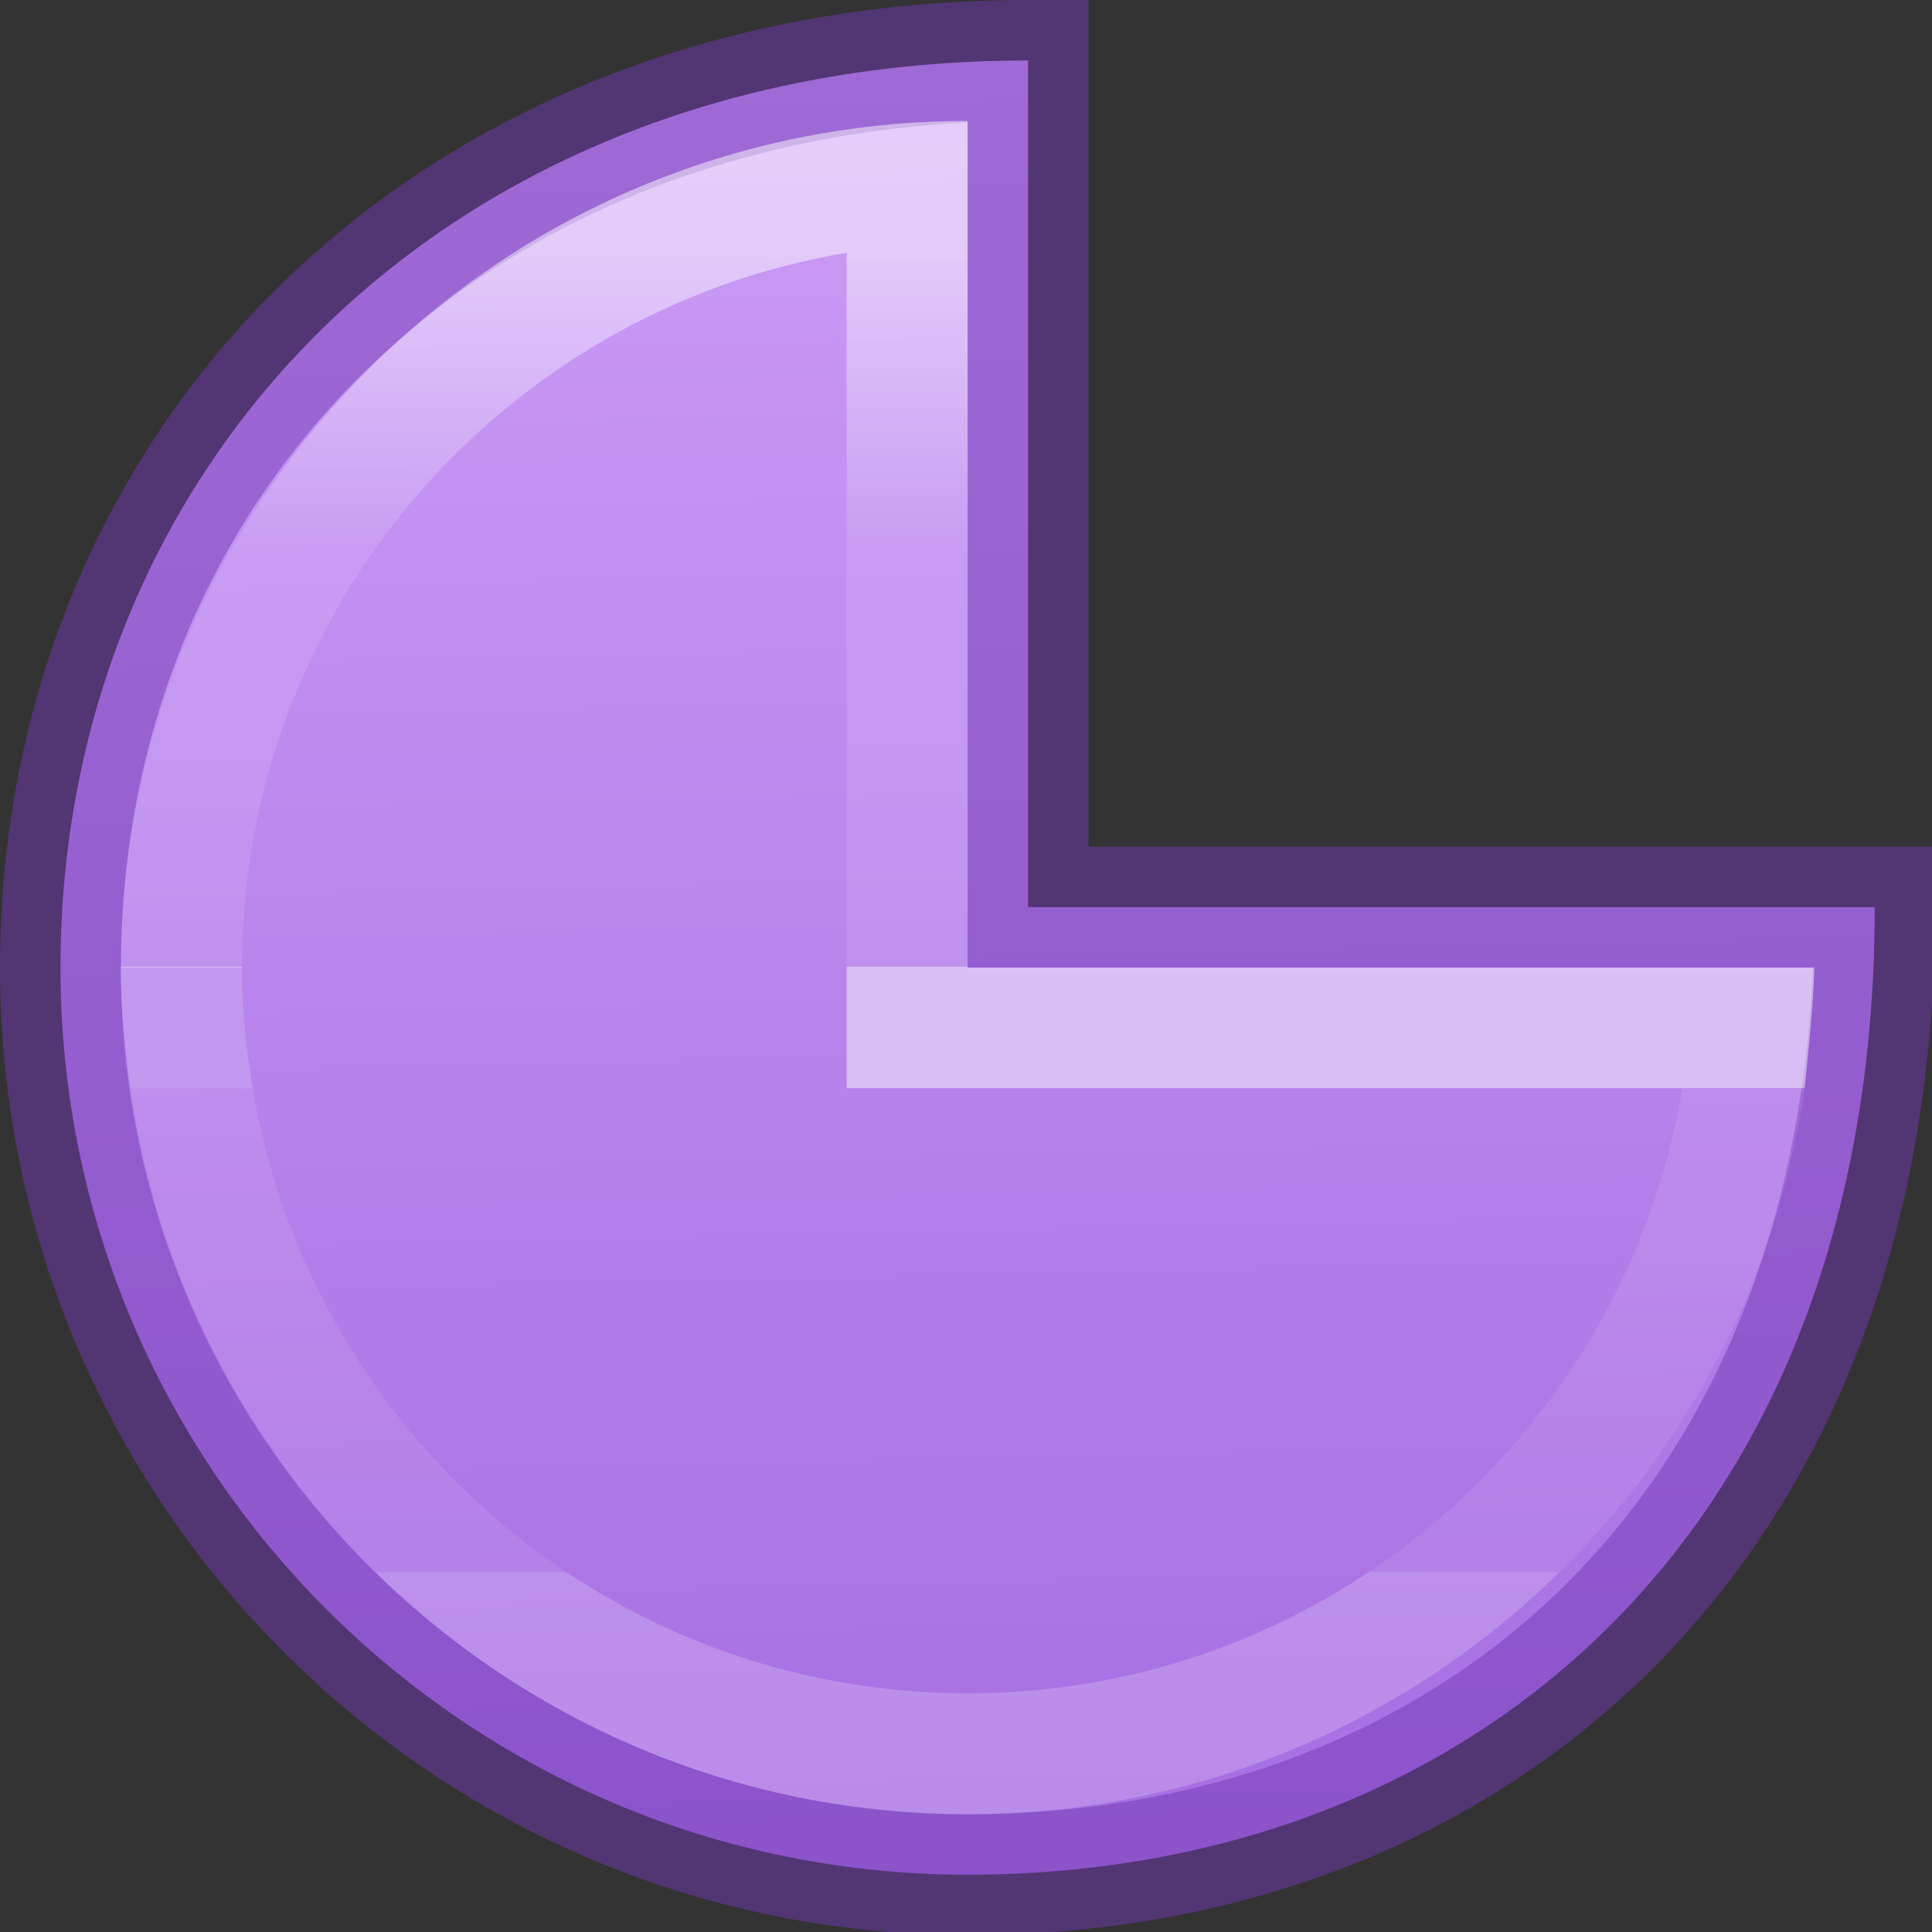
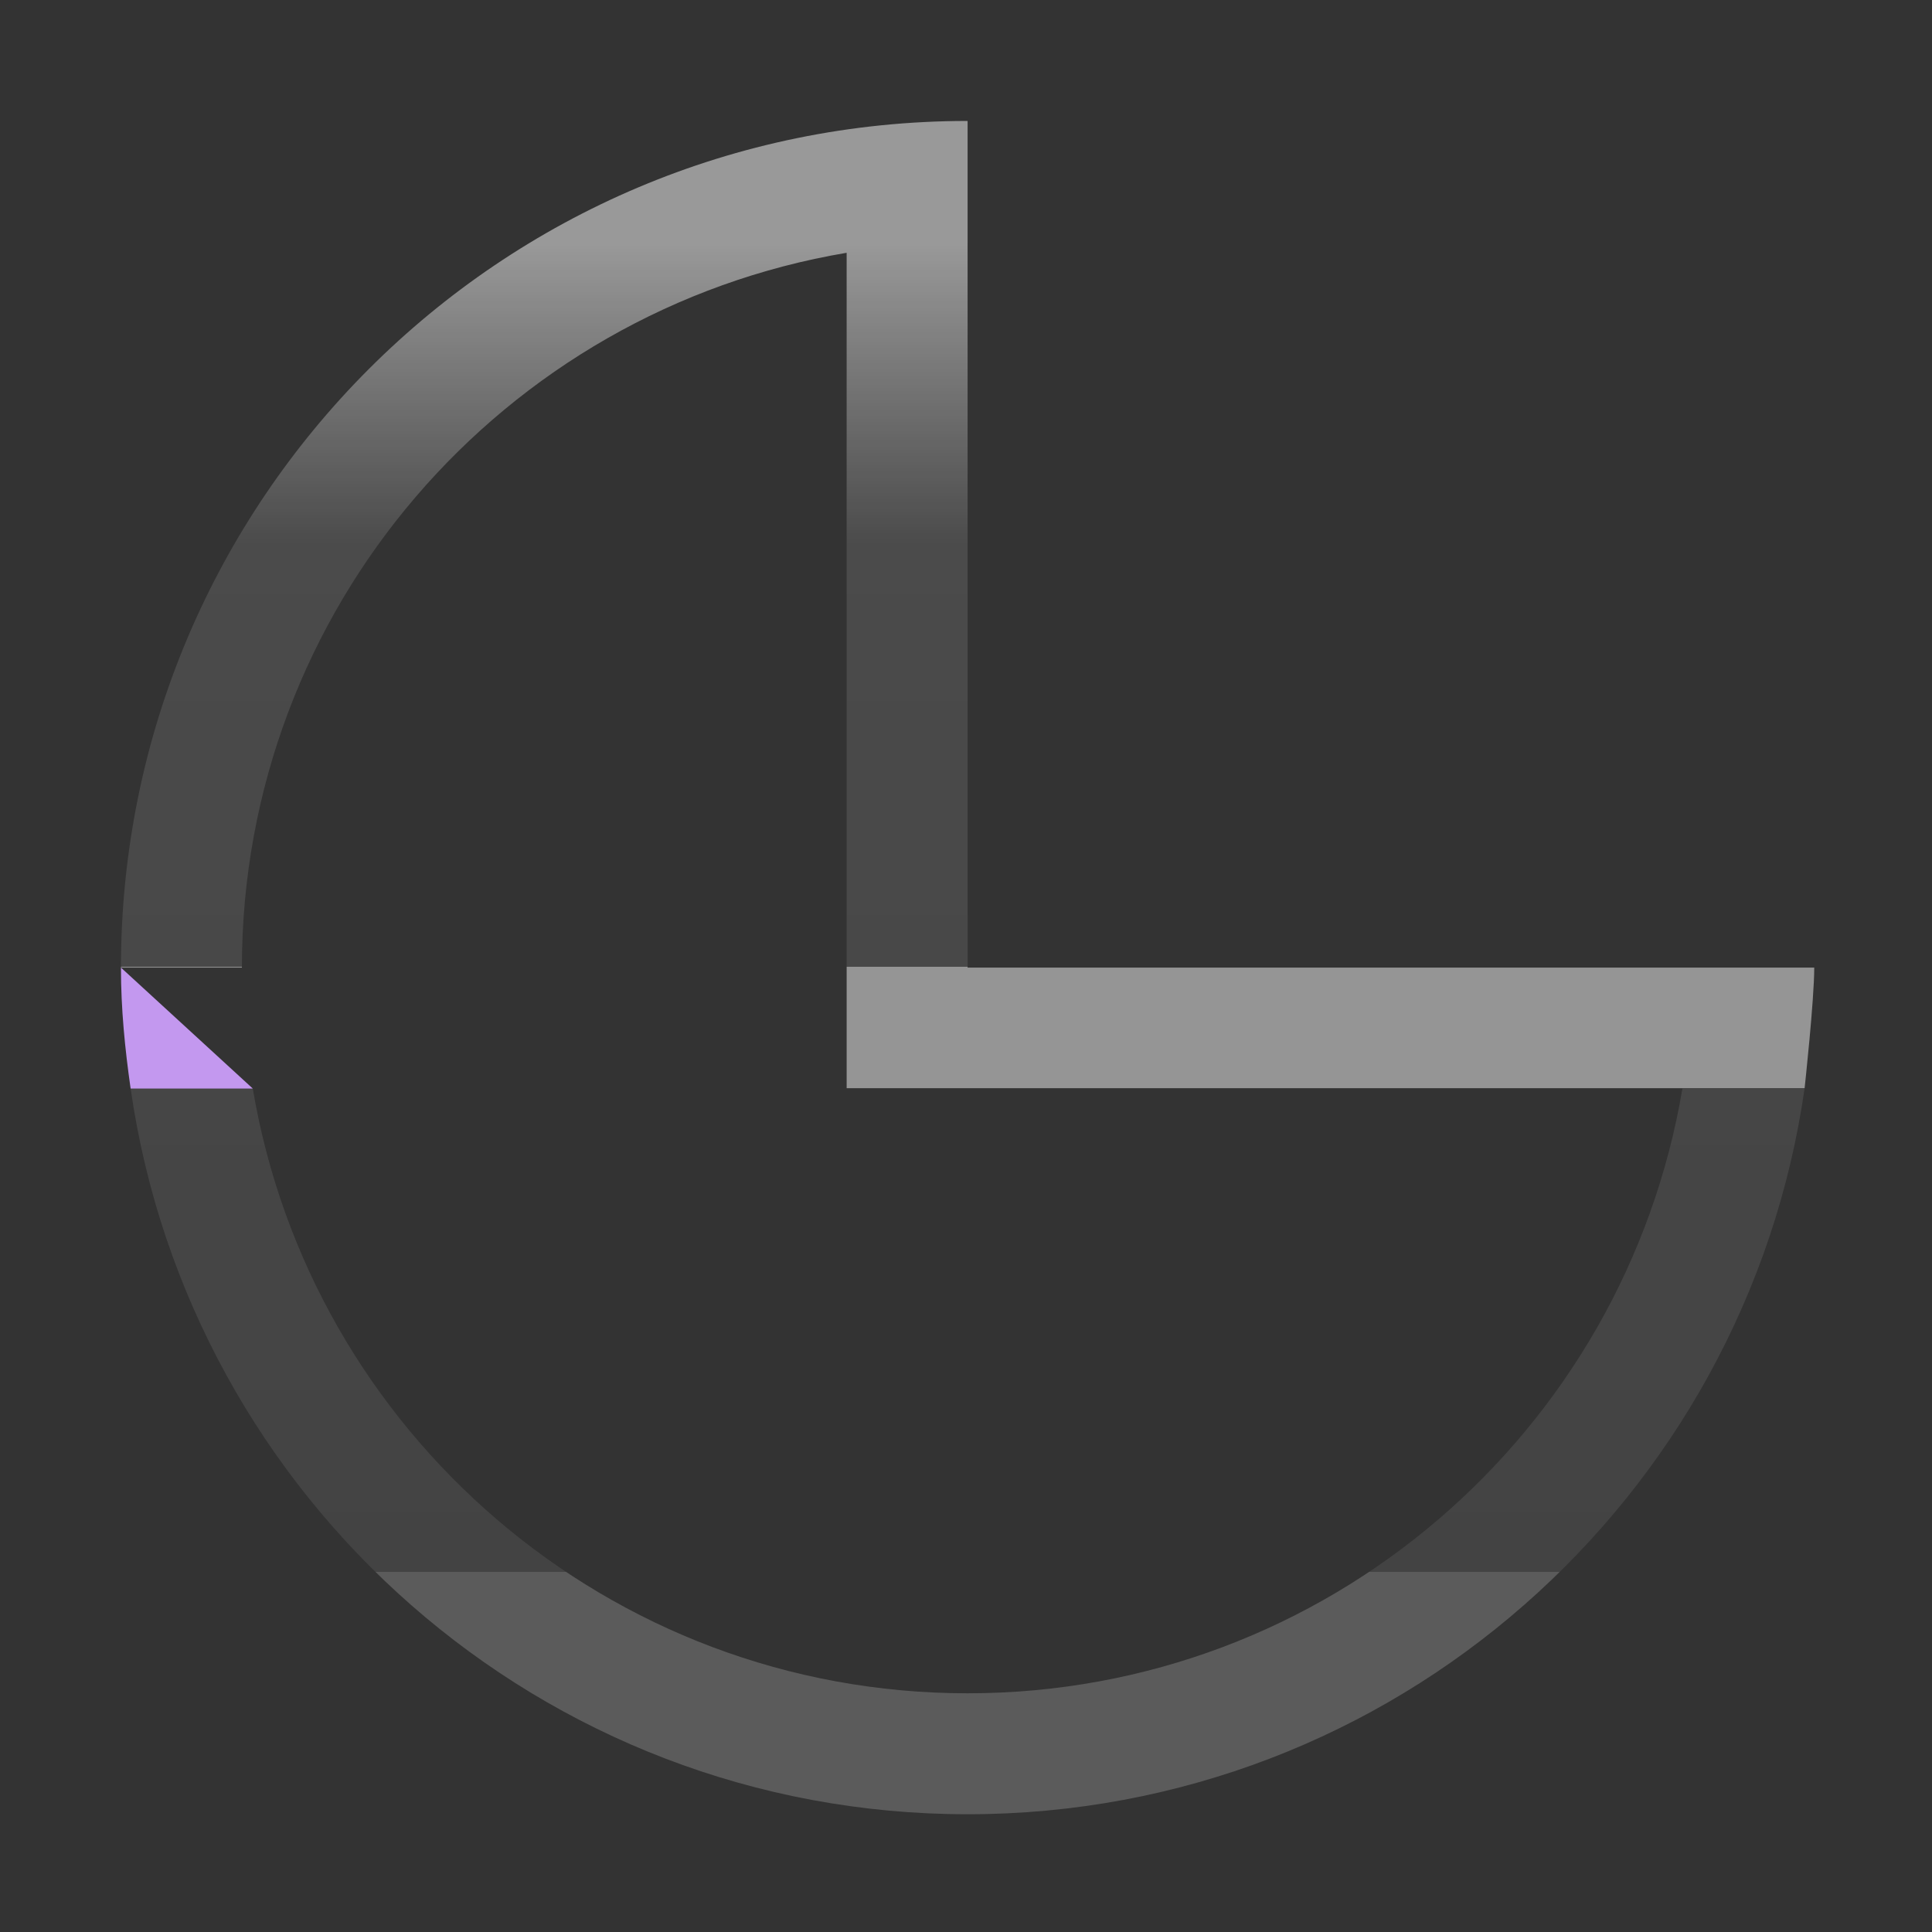
<svg xmlns="http://www.w3.org/2000/svg" height="16" viewBox="0 0 4.233 4.233" width="16">
  <rect x="0" y="0" width="4.233" height="4.233" fill="#333333" stroke="none" />
  <linearGradient id="a" gradientUnits="userSpaceOnUse" x1="12.678" x2="13.017" y1="-.068" y2="15.729">
    <stop offset="0" stop-color="#cd9ef7" />
    <stop offset="1" stop-color="#a56de2" />
  </linearGradient>
  <linearGradient id="b" gradientUnits="userSpaceOnUse" x1="9" x2="9" y1="2" y2="13">
    <stop offset="0" stop-color="#fff" />
    <stop offset=".227" stop-color="#fff" stop-opacity=".235" />
    <stop offset=".545" stop-color="#fff" stop-opacity=".204" />
    <stop offset=".545" stop-color="#fff" stop-opacity=".96" />
    <stop offset=".636" stop-color="#fff" stop-opacity=".96" />
    <stop offset=".636" stop-color="#fff" stop-opacity=".188" />
    <stop offset="1" stop-color="#fff" stop-opacity=".157" />
    <stop offset="1" stop-color="#fff" stop-opacity=".392" />
  </linearGradient>
  <g transform="scale(.265)">
-     <path d="m8.5.5c-4.837 0-8 3.358-8 7.5 0 4.142 3.358 7.5 7.5 7.5s7.5-2.803 7.5-8h-7z" fill="url(#a)" stroke="#7239b3" stroke-opacity=".502" />
    <path d="m8 1c-3.866 0-7 3.134-7 7h1c0-2.972 2.163-5.433 5-5.91v6.91h6.91c-.477 2.837-2.938 5-5.91 5-2.972 0-5.433-2.163-5.91-5h-1.01c.487 3.391 3.395 6 6.92 6 3.525 0 6.433-2.609 6.92-6 0 0 .08-.73.08-1h-1-5.754-.246v-6zm-7 7c0 .339.033.67.08.996-.047-.326-.08-.657-.08-.996z" fill="url(#b)" opacity=".5" />
-     <path d="m1 8c0 .341.033.672.08 1h1.01c-.055-.326-.09-.658-.09-1z" fill="#c398ef" />
+     <path d="m1 8c0 .341.033.672.08 1h1.01z" fill="#c398ef" />
  </g>
</svg>